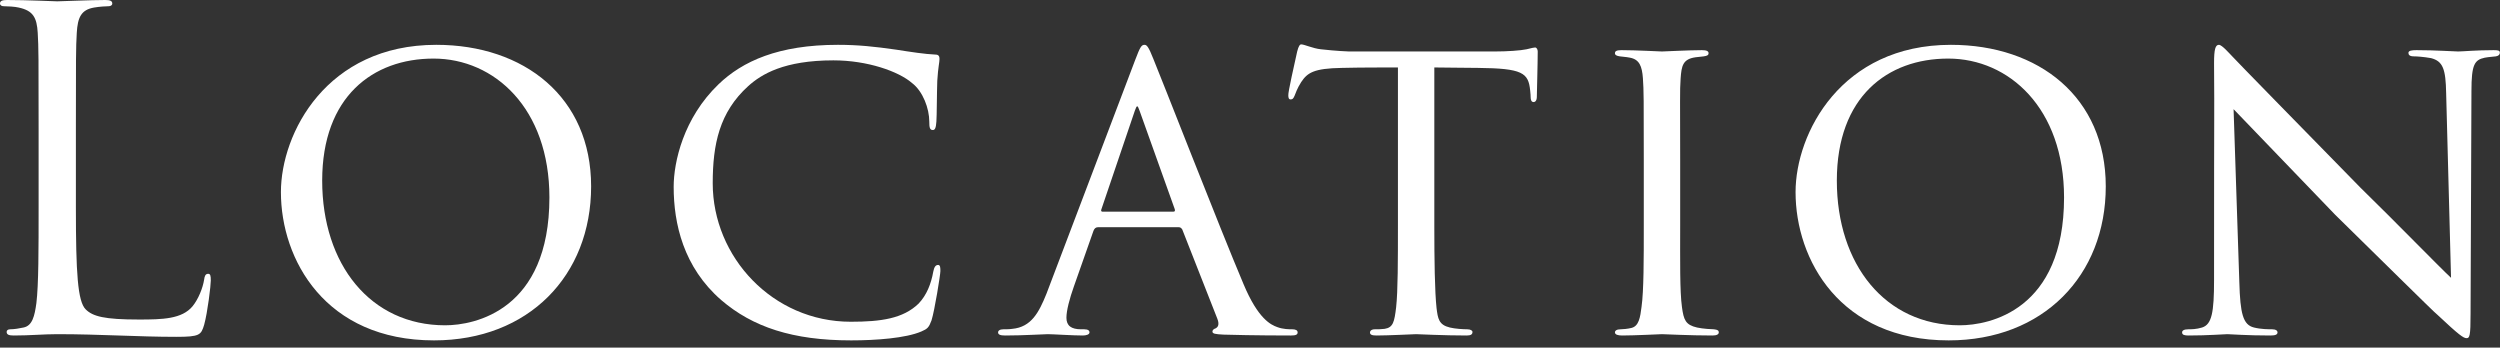
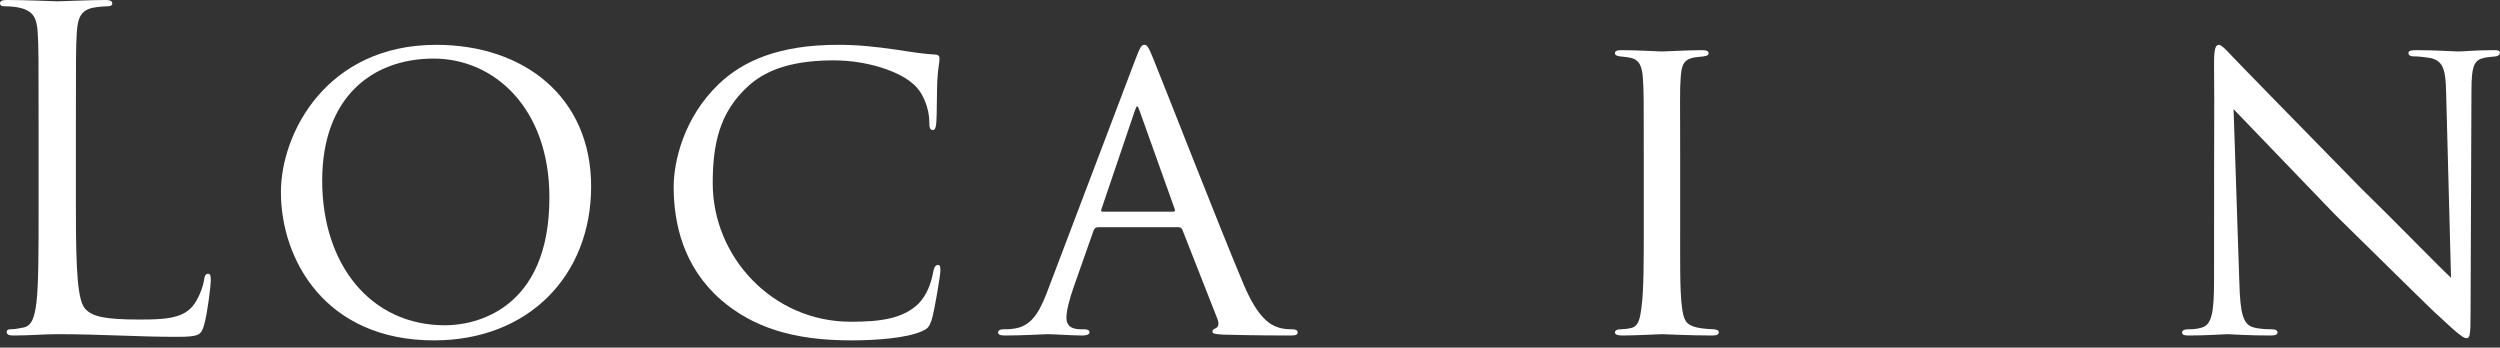
<svg xmlns="http://www.w3.org/2000/svg" width="338" height="47" viewBox="0 0 338 47" fill="none">
  <rect x="0" y="0" width="338" height="47" fill="#333333" stroke="none" />
  <path d="M10.26 28.08C10.26 36.9 10.5 40.74 11.58 41.82C12.54 42.78 14.1 43.2 18.78 43.2C21.96 43.2 24.6 43.14 26.04 41.4C26.82 40.44 27.42 38.94 27.6 37.8C27.66 37.32 27.78 37.02 28.14 37.02C28.44 37.02 28.5 37.26 28.5 37.92C28.5 38.58 28.08 42.18 27.6 43.92C27.18 45.3 27 45.54 23.82 45.54C18.66 45.54 13.56 45.18 7.74 45.18C5.88 45.18 4.08 45.36 1.86 45.36C1.2 45.36 0.9 45.24 0.9 44.88C0.9 44.7 1.02 44.52 1.38 44.52C1.92 44.52 2.64 44.4 3.18 44.28C4.38 44.04 4.68 42.72 4.92 40.98C5.22 38.46 5.22 33.72 5.22 27.96V17.4C5.22 8.04 5.22 6.36 5.1 4.44C4.98 2.4 4.5 1.44 2.52 1.02C2.04 0.9 1.02 0.84 0.48 0.84C0.24 0.84 0 0.72 0 0.48C0 0.12 0.3 0 0.96 0C3.66 0 7.44 0.18 7.74 0.18C8.04 0.18 12.42 0 14.22 0C14.88 0 15.18 0.12 15.18 0.48C15.18 0.72 14.94 0.84 14.7 0.84C14.28 0.84 13.44 0.9 12.72 1.02C10.98 1.32 10.5 2.34 10.38 4.44C10.26 6.36 10.26 8.04 10.26 17.4V28.08Z" fill="white" />
  <path d="M37.98 25.98C37.98 18 44.16 6.06 58.98 6.06C70.86 6.06 79.92 13.14 79.92 25.2C79.92 37.26 71.46 46.02 58.68 46.02C43.98 46.02 37.98 35.1 37.98 25.98ZM74.28 26.7C74.28 14.64 66.84 7.92 58.62 7.92C50.4 7.92 43.56 13.08 43.56 24.42C43.56 35.76 50.1 43.98 60.18 43.98C64.2 43.98 74.28 41.94 74.28 26.7Z" fill="white" />
  <path d="M97.5 40.56C92.4 36.12 91.08 30.24 91.08 25.26C91.08 21.9 92.4 15.96 97.14 11.4C100.38 8.28 105.24 6.06 113.28 6.06C116.04 6.06 118.26 6.3 121.2 6.72C123.12 7.02 125.04 7.32 126.48 7.38C126.96 7.38 127.02 7.68 127.02 7.98C127.02 8.46 126.84 9 126.72 10.92C126.66 12.6 126.66 15.72 126.6 16.44C126.54 17.28 126.42 17.58 126.12 17.58C125.7 17.58 125.64 17.22 125.64 16.44C125.64 14.7 124.8 12.36 123.3 11.22C121.5 9.66 117.3 8.16 112.68 8.16C106.02 8.16 102.96 10.02 101.16 11.64C97.26 15.18 96.36 19.5 96.36 24.78C96.36 34.74 104.46 43.5 115.02 43.5C119.1 43.5 122.1 43.08 124.2 41.04C125.28 39.9 125.88 38.4 126.18 36.72C126.3 36.12 126.48 35.82 126.84 35.82C127.14 35.82 127.14 36.24 127.14 36.66C127.14 37.14 126.36 42 125.94 43.32C125.58 44.28 125.4 44.46 124.56 44.82C122.46 45.72 118.44 46.02 115.08 46.02C107.16 46.02 101.76 44.22 97.5 40.56Z" fill="white" />
  <path d="M148.44 30.72C148.14 30.72 147.96 30.9 147.84 31.2L145.2 38.7C144.6 40.38 144.18 42 144.18 42.96C144.18 44.04 144.84 44.52 146.16 44.52H146.58C147.12 44.52 147.3 44.7 147.3 44.94C147.3 45.24 146.82 45.36 146.4 45.36C145.08 45.36 142.32 45.18 141.66 45.18C141.06 45.18 138.42 45.36 135.9 45.36C135.24 45.36 134.94 45.24 134.94 44.94C134.94 44.7 135.18 44.52 135.66 44.52C135.96 44.52 136.5 44.52 136.86 44.46C139.44 44.22 140.46 42.24 141.48 39.72L153.48 8.1C154.14 6.36 154.32 6.06 154.74 6.06C155.04 6.06 155.28 6.3 155.94 7.98C156.78 9.96 164.94 30.9 168.12 38.4C170.1 43.14 171.84 43.92 172.68 44.22C173.46 44.52 174.3 44.52 174.72 44.52C175.14 44.52 175.44 44.64 175.44 44.94C175.44 45.24 175.2 45.36 174.54 45.36C173.94 45.36 169.44 45.36 165.42 45.24C164.28 45.18 163.92 45.12 163.92 44.82C163.92 44.64 164.1 44.46 164.34 44.4C164.58 44.28 164.94 43.98 164.58 43.08L159.84 31.02C159.72 30.84 159.6 30.72 159.36 30.72H148.44ZM158.64 28.62C158.88 28.62 158.88 28.44 158.82 28.26L154.08 15C153.78 14.16 153.72 14.16 153.42 15L148.92 28.26C148.8 28.5 148.92 28.62 149.04 28.62H158.64Z" fill="white" />
-   <path d="M193.92 30.54C193.92 35.16 193.98 39.42 194.22 41.64C194.4 43.08 194.52 43.92 196.02 44.28C196.74 44.46 197.88 44.52 198.36 44.52C198.84 44.52 199.08 44.7 199.08 44.88C199.08 45.18 198.9 45.36 198.3 45.36C195.24 45.36 191.7 45.18 191.46 45.18C191.22 45.18 187.68 45.36 186.12 45.36C185.46 45.36 185.22 45.24 185.22 44.94C185.22 44.76 185.4 44.52 185.88 44.52C186.36 44.52 186.72 44.52 187.2 44.46C188.34 44.28 188.52 43.56 188.76 41.52C189 39.36 189 35.04 189 30.54V9.12C187.02 9.12 183.84 9.12 181.44 9.18C177.6 9.24 176.76 9.84 175.92 11.1C175.38 11.94 175.14 12.66 175.02 12.96C174.84 13.38 174.72 13.44 174.48 13.44C174.24 13.44 174.18 13.2 174.18 12.9C174.12 12.54 175.02 8.58 175.38 6.96C175.56 6.24 175.74 6 175.92 6C176.34 6 177.48 6.54 178.56 6.66C180.66 6.9 182.34 6.96 182.4 6.96H202.08C203.76 6.96 205.56 6.84 206.4 6.66C207.18 6.48 207.36 6.42 207.54 6.42C207.78 6.42 207.9 6.72 207.9 6.96C207.9 8.64 207.78 12.6 207.78 13.08C207.78 13.62 207.54 13.8 207.36 13.8C207.06 13.8 206.94 13.56 206.94 13.08C206.94 12.9 206.94 12.84 206.88 12.24C206.64 9.84 205.86 9.24 199.8 9.18C197.52 9.18 195.66 9.12 193.92 9.12V30.54Z" fill="white" />
  <path d="M222.24 21.54C222.24 13.62 222.24 12.18 222.12 10.56C222 8.94 221.64 8.04 220.38 7.8C219.78 7.68 219.36 7.68 219 7.62C218.58 7.56 218.34 7.44 218.34 7.2C218.34 6.9 218.58 6.78 219.24 6.78C221.1 6.78 224.52 6.96 224.7 6.96C224.94 6.96 228.42 6.78 230.1 6.78C230.7 6.78 231 6.9 231 7.2C231 7.44 230.82 7.56 230.34 7.62C229.98 7.68 229.68 7.68 229.26 7.74C227.52 7.98 227.34 8.88 227.22 10.62C227.1 12.24 227.16 13.62 227.16 21.54V30.54C227.16 35.16 227.1 39.36 227.4 41.52C227.64 43.26 227.88 43.92 229.44 44.28C230.22 44.46 231.48 44.52 231.72 44.52C232.26 44.58 232.38 44.7 232.38 44.94C232.38 45.18 232.14 45.36 231.54 45.36C228.48 45.36 225 45.18 224.7 45.18C224.52 45.18 220.98 45.36 219.3 45.36C218.76 45.36 218.34 45.24 218.34 44.94C218.34 44.7 218.58 44.52 219.12 44.52C219.42 44.52 220.08 44.46 220.56 44.34C221.58 44.1 221.76 42.9 221.94 41.46C222.24 39.3 222.24 35.04 222.24 30.54V21.54Z" fill="white" />
-   <path d="M242.76 25.98C242.76 18 248.94 6.06 263.76 6.06C275.64 6.06 284.7 13.14 284.7 25.2C284.7 37.26 276.24 46.02 263.46 46.02C248.76 46.02 242.76 35.1 242.76 25.98ZM279.06 26.7C279.06 14.64 271.62 7.92 263.4 7.92C255.18 7.92 248.34 13.08 248.34 24.42C248.34 35.76 254.88 43.98 264.96 43.98C268.98 43.98 279.06 41.94 279.06 26.7Z" fill="white" />
  <path d="M299.34 8.52C299.34 6.66 299.52 6.06 300 6.06C300.42 6.06 301.44 7.26 301.86 7.68C302.4 8.28 310.74 16.8 319.14 25.38C323.82 29.94 329.82 36.12 331.38 37.56L330.72 12.6C330.66 9.36 330.3 8.28 328.68 7.86C327.66 7.68 326.76 7.62 326.34 7.62C325.74 7.62 325.62 7.38 325.62 7.14C325.62 6.84 326.1 6.78 326.7 6.78C329.28 6.78 331.8 6.96 332.34 6.96C332.94 6.96 334.8 6.78 337.14 6.78C337.8 6.78 337.98 6.84 337.98 7.14C337.98 7.38 337.8 7.56 337.44 7.62C337.08 7.68 336.6 7.68 335.94 7.8C334.56 8.1 334.14 8.7 334.14 12.3L334.02 42.42C334.02 45.42 333.9 45.72 333.48 45.72C333.06 45.72 332.46 45.3 329.52 42.54C329.28 42.42 320.94 34.14 315.72 29.04C309.48 22.56 303.48 16.32 301.98 14.76L302.76 38.22C302.88 42.36 303.24 43.92 304.74 44.28C305.7 44.52 306.72 44.52 307.2 44.52C307.68 44.52 307.92 44.7 307.92 44.94C307.92 45.24 307.62 45.36 306.96 45.36C303.72 45.36 301.56 45.18 301.14 45.18C300.72 45.18 298.5 45.36 295.92 45.36C295.38 45.36 295.02 45.3 295.02 44.94C295.02 44.7 295.26 44.52 295.86 44.52C296.28 44.52 296.94 44.52 297.72 44.28C299.04 43.86 299.34 42.24 299.34 37.86C299.34 9.24 299.4 18.48 299.34 8.52Z" fill="white" />
</svg>